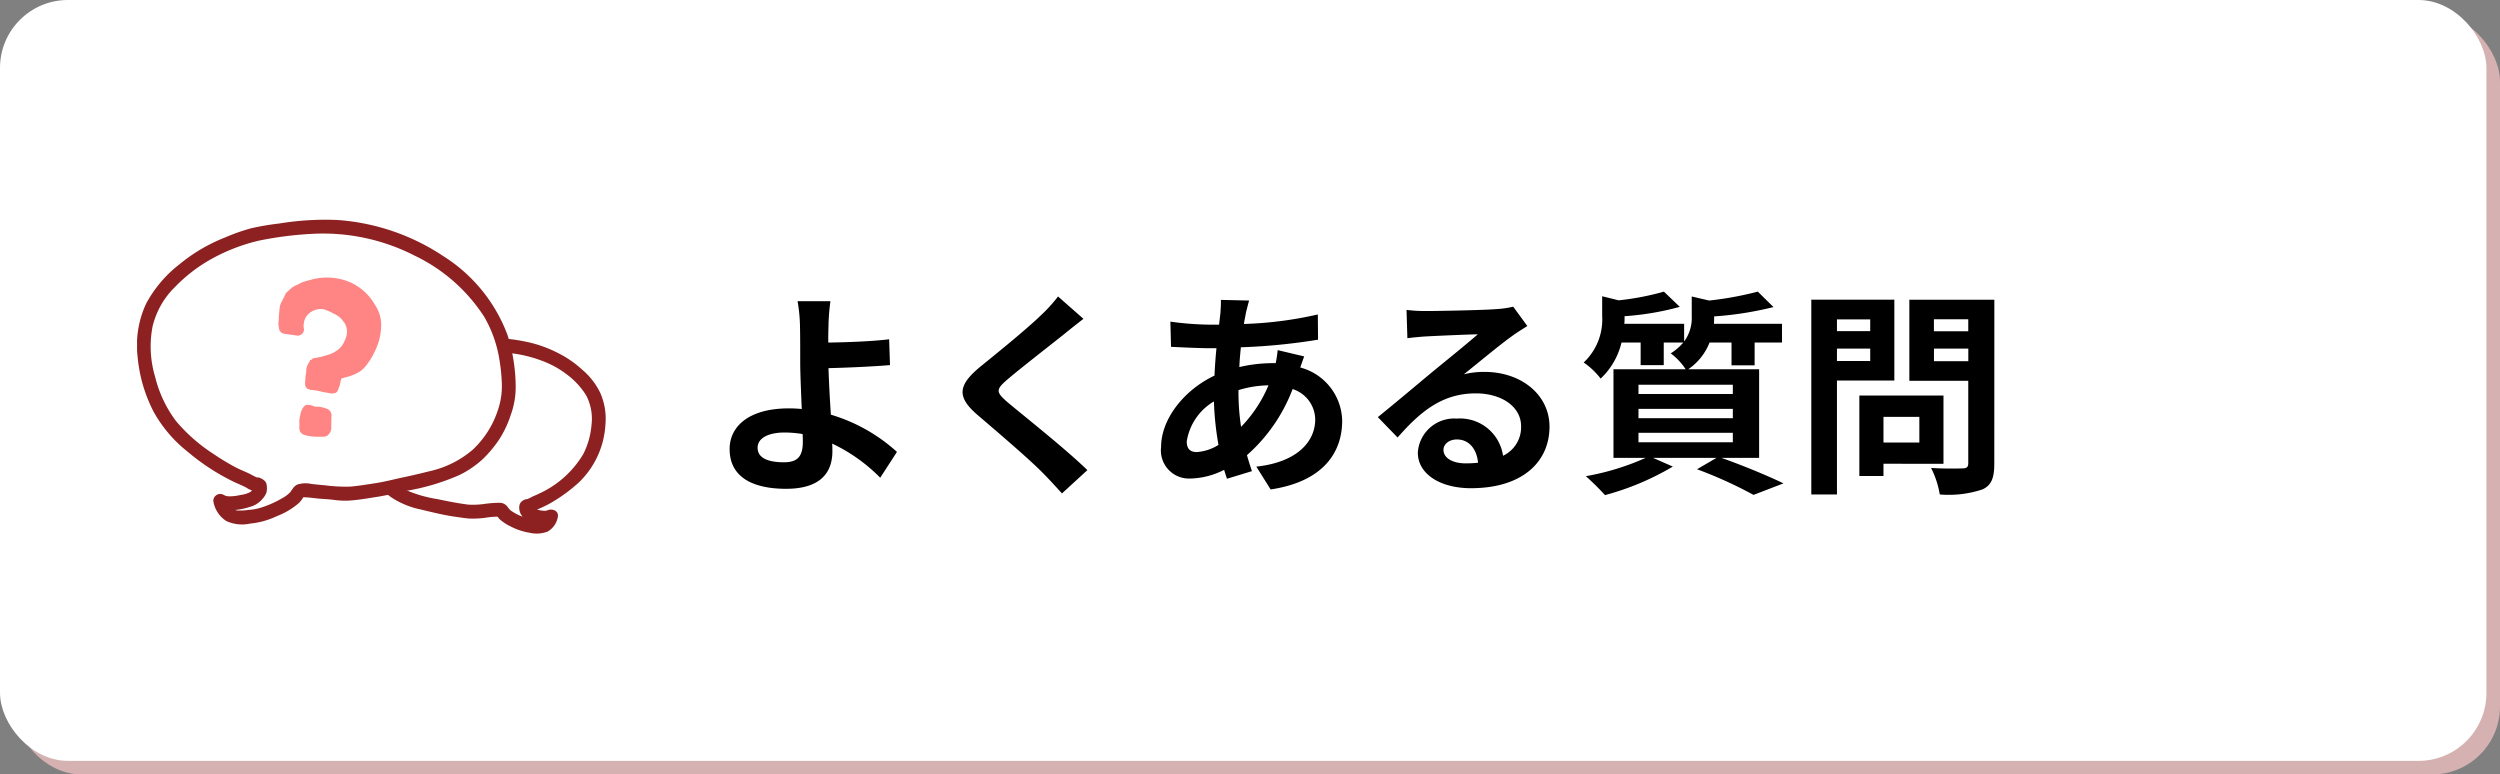
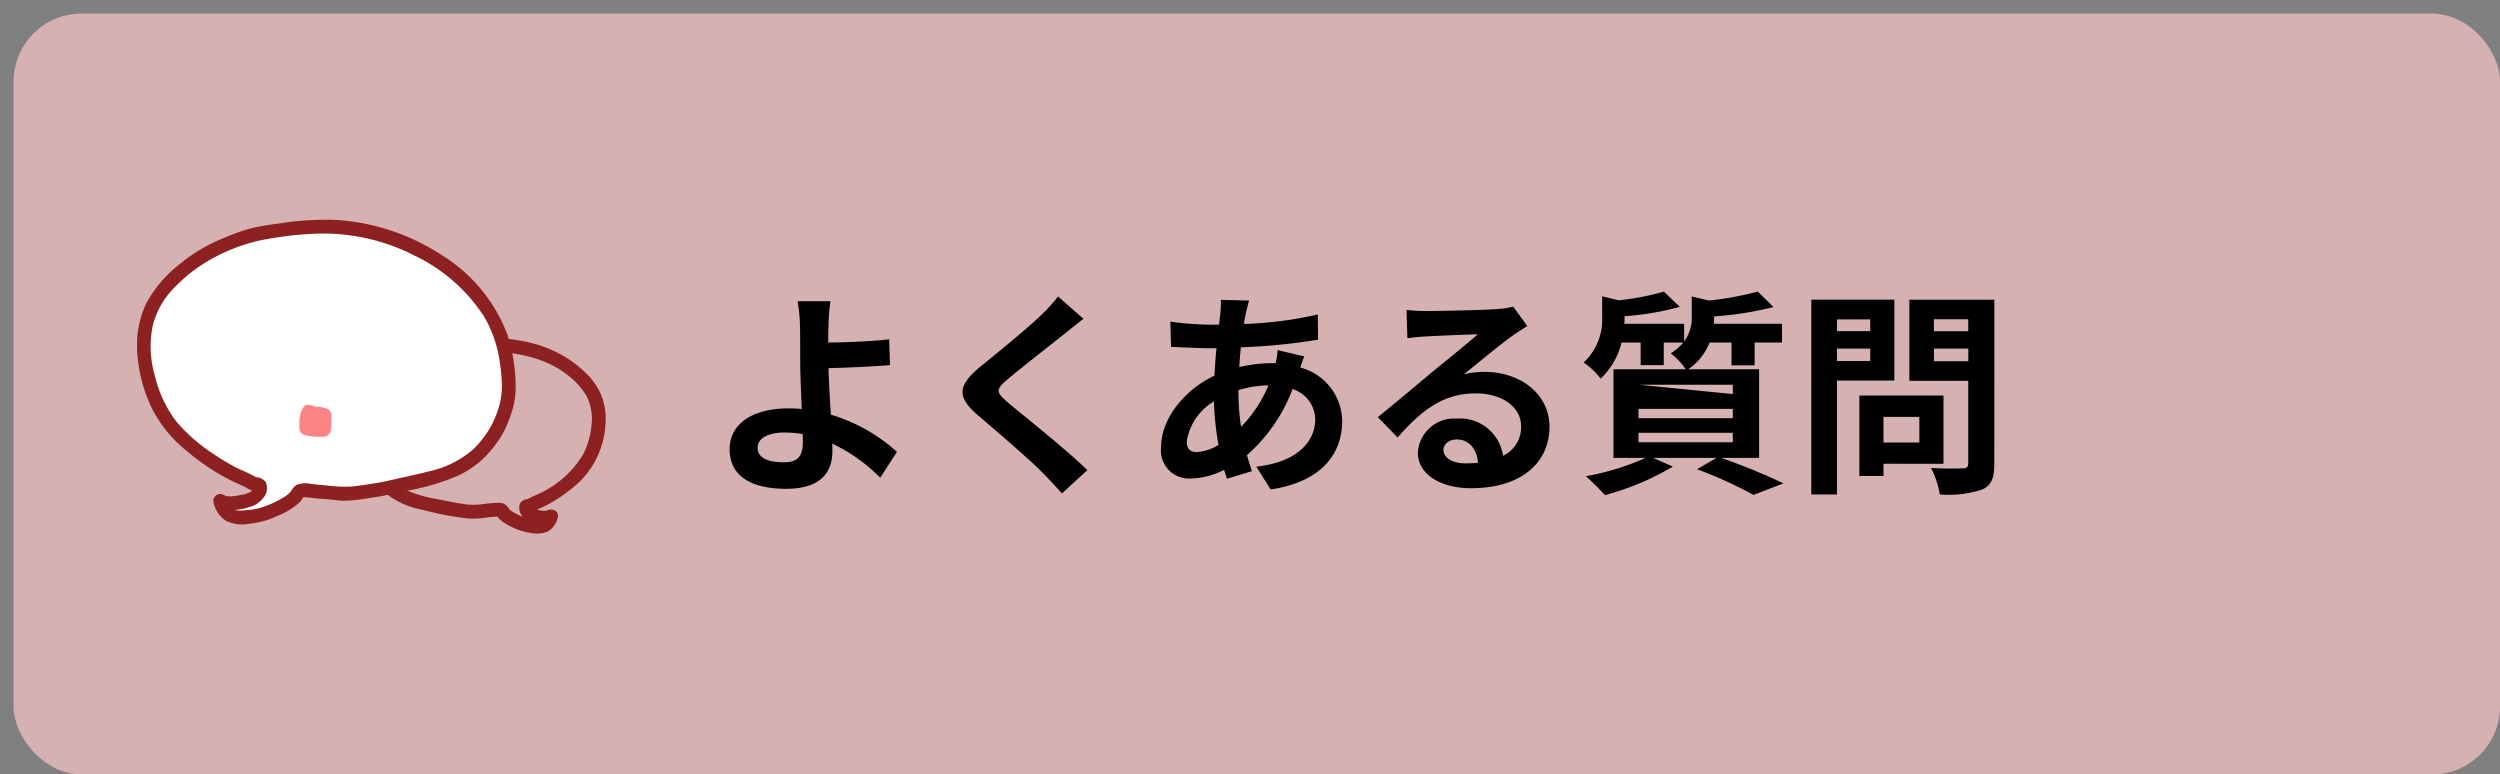
<svg xmlns="http://www.w3.org/2000/svg" width="184" height="57" viewBox="0 0 184 57">
  <rect x="0" y="0" width="184" height="57" fill="#808080" stroke="none" />
  <defs>
    <clipPath id="clip-path">
      <rect id="長方形_2755" data-name="長方形 2755" width="34.485" height="23.116" fill="none" />
    </clipPath>
  </defs>
  <g id="グループ_3273" data-name="グループ 3273" transform="translate(-210 -323)">
    <g id="グループ_2843" data-name="グループ 2843" transform="translate(190 -182)">
      <rect id="長方形_2996" data-name="長方形 2996" width="183" height="56" rx="5" transform="translate(21 506)" fill="#d6b1b1" />
-       <rect id="長方形_2997" data-name="長方形 2997" width="183" height="56" rx="5" transform="translate(20 505)" fill="#fff" />
    </g>
-     <path id="パス_6650" data-name="パス 6650" d="M3.76-2.048c0-.688.752-1.12,2-1.12a8.7,8.7,0,0,1,1.312.112c.016.224.016.416.016.56,0,1.072-.368,1.52-1.392,1.52C4.576-.976,3.76-1.264,3.76-2.048ZM9.12-12.832H6.7A11.577,11.577,0,0,1,6.88-10.96c.016.688.016,1.632.016,2.608,0,.848.064,2.208.112,3.456a9.093,9.093,0,0,0-.944-.048C3.12-4.944,1.7-3.616,1.7-1.952,1.7.224,3.568.976,5.856.976c2.688,0,3.408-1.344,3.408-2.768,0-.16,0-.352-.016-.56A12.481,12.481,0,0,1,12.784.16l1.232-1.9A12.563,12.563,0,0,0,9.152-4.48c-.08-1.184-.144-2.464-.176-3.424,1.3-.032,3.184-.112,4.528-.224l-.064-1.9c-1.328.16-3.2.224-4.48.24,0-.416,0-.8.016-1.168A15.4,15.4,0,0,1,9.12-12.832Zm18.624,1.3-1.872-1.648a11.12,11.12,0,0,1-1.232,1.36c-1.072,1.04-3.264,2.816-4.528,3.84-1.6,1.344-1.728,2.192-.128,3.552,1.456,1.248,3.808,3.248,4.784,4.256.48.48.944.992,1.392,1.488L28.032-.4C26.4-1.984,23.36-4.384,22.16-5.392c-.864-.752-.88-.928-.032-1.664,1.072-.912,3.184-2.544,4.224-3.376C26.72-10.736,27.248-11.152,27.744-11.536ZM39.936-12.88l-2.08-.048c.016.272-.016.656-.032.96q-.048.408-.1.864h-.64a22.609,22.609,0,0,1-2.944-.224l.048,1.856c.752.032,2,.1,2.832.1h.512q-.1.984-.144,2.016C35.152-6.3,33.456-4.16,33.456-2.1a2.07,2.07,0,0,0,2.16,2.32,5.711,5.711,0,0,0,2.48-.64c.064.224.144.448.208.656l1.84-.56C40.016-.7,39.888-1.1,39.776-1.5a12.286,12.286,0,0,0,3.36-4.864A2.379,2.379,0,0,1,44.8-4.128c0,1.568-1.248,3.136-4.336,3.472l1.056,1.68c3.936-.592,5.264-2.784,5.264-5.056A4.138,4.138,0,0,0,43.7-7.952c.1-.3.224-.64.288-.816l-1.952-.464a8.79,8.79,0,0,1-.144.96H41.6a10.914,10.914,0,0,0-2.384.288c.016-.48.064-.976.112-1.456a44.035,44.035,0,0,0,5.68-.56l-.016-1.856a28.083,28.083,0,0,1-5.44.7c.048-.32.112-.608.16-.88C39.776-12.272,39.84-12.56,39.936-12.88ZM35.344-2.512a4.173,4.173,0,0,1,2-2.944,22.3,22.3,0,0,0,.336,3.2,3.411,3.411,0,0,1-1.6.528C35.568-1.728,35.344-2,35.344-2.512ZM39.152-6.24v-.048A7.976,7.976,0,0,1,41.36-6.64a9.853,9.853,0,0,1-2.016,3.056A16.83,16.83,0,0,1,39.152-6.24ZM54.24-1.888c0-.4.384-.768.992-.768.864,0,1.456.672,1.552,1.712a8.353,8.353,0,0,1-.928.048C54.9-.9,54.24-1.3,54.24-1.888Zm-2.72-10.3.064,2.08c.368-.048.88-.1,1.312-.128.848-.048,3.056-.144,3.872-.16-.784.688-2.448,2.032-3.344,2.768-.944.784-2.88,2.416-4.016,3.328l1.456,1.5c1.712-1.952,3.312-3.248,5.76-3.248,1.888,0,3.328.976,3.328,2.416a2.319,2.319,0,0,1-1.328,2.176,3.2,3.2,0,0,0-3.408-2.736,2.681,2.681,0,0,0-2.864,2.5c0,1.6,1.68,2.624,3.9,2.624,3.872,0,5.792-2,5.792-4.528,0-2.336-2.064-4.032-4.784-4.032a6.25,6.25,0,0,0-1.52.176c1.008-.8,2.688-2.208,3.552-2.816.368-.272.752-.5,1.12-.736l-1.04-1.424a6.991,6.991,0,0,1-1.216.176c-.912.08-4.336.144-5.184.144A11.1,11.1,0,0,1,51.52-12.192Zm17.072,9.04h6.944v.7H68.592Zm0-1.76h6.944v.688H68.592Zm0-1.776h6.944V-6H68.592ZM77.472-1.3V-7.824H72.256a4.252,4.252,0,0,0,1.568-1.968H75.44v1.68h1.7v-1.68h2.016v-1.376H74.144c.016-.16.016-.32.016-.464v-.08a24.977,24.977,0,0,0,4.368-.688l-1.152-1.136a24.7,24.7,0,0,1-3.584.656l-1.28-.3v1.456a2.9,2.9,0,0,1-.56,1.856v-1.3h-4.4c.016-.16.016-.336.016-.48v-.08a20.493,20.493,0,0,0,4.064-.688l-1.168-1.12a19.542,19.542,0,0,1-3.328.64l-1.216-.3v1.456A4.342,4.342,0,0,1,64.56-8.32a5.485,5.485,0,0,1,1.248,1.184,5.346,5.346,0,0,0,1.536-2.656h1.408v1.664h1.7V-9.792h1.44a3.941,3.941,0,0,1-.928.8,4.548,4.548,0,0,1,1.1,1.168H66.752V-1.3H69.12A18.788,18.788,0,0,1,64.72.048,19.3,19.3,0,0,1,66.128,1.44a19.826,19.826,0,0,0,4.992-2.1L69.664-1.3h4.672L72.9-.464a31.548,31.548,0,0,1,4.16,1.888L79.264.576C78.176.048,76.336-.72,74.7-1.3Zm8.176-10.192v.864H83.2v-.864ZM83.2-8.432v-.912h2.448v.912Zm4.224,1.44v-5.952H81.312V1.392H83.2V-6.992Zm1.84,2.672v1.888h-2.64V-4.32ZM91.04-.864V-5.888H84.848V.032h1.776v-.9Zm-.7-7.552v-.928h2.528v.928ZM92.864-11.5v.88H90.336v-.88Zm1.92-1.44H88.528v5.968h4.336V-.912c0,.288-.112.384-.416.384-.3.016-1.392.032-2.32-.032a6.813,6.813,0,0,1,.64,1.952A7.86,7.86,0,0,0,93.9,1.024c.672-.3.88-.848.88-1.9Z" transform="translate(262 358)" />
+     <path id="パス_6650" data-name="パス 6650" d="M3.76-2.048c0-.688.752-1.12,2-1.12a8.7,8.7,0,0,1,1.312.112c.016.224.016.416.016.56,0,1.072-.368,1.52-1.392,1.52C4.576-.976,3.76-1.264,3.76-2.048ZM9.12-12.832H6.7A11.577,11.577,0,0,1,6.88-10.96c.016.688.016,1.632.016,2.608,0,.848.064,2.208.112,3.456a9.093,9.093,0,0,0-.944-.048C3.12-4.944,1.7-3.616,1.7-1.952,1.7.224,3.568.976,5.856.976c2.688,0,3.408-1.344,3.408-2.768,0-.16,0-.352-.016-.56A12.481,12.481,0,0,1,12.784.16l1.232-1.9A12.563,12.563,0,0,0,9.152-4.48c-.08-1.184-.144-2.464-.176-3.424,1.3-.032,3.184-.112,4.528-.224l-.064-1.9c-1.328.16-3.2.224-4.48.24,0-.416,0-.8.016-1.168A15.4,15.4,0,0,1,9.12-12.832Zm18.624,1.3-1.872-1.648a11.12,11.12,0,0,1-1.232,1.36c-1.072,1.04-3.264,2.816-4.528,3.84-1.6,1.344-1.728,2.192-.128,3.552,1.456,1.248,3.808,3.248,4.784,4.256.48.48.944.992,1.392,1.488L28.032-.4C26.4-1.984,23.36-4.384,22.16-5.392c-.864-.752-.88-.928-.032-1.664,1.072-.912,3.184-2.544,4.224-3.376C26.72-10.736,27.248-11.152,27.744-11.536ZM39.936-12.88l-2.08-.048c.016.272-.016.656-.032.96q-.048.408-.1.864h-.64a22.609,22.609,0,0,1-2.944-.224l.048,1.856c.752.032,2,.1,2.832.1h.512q-.1.984-.144,2.016C35.152-6.3,33.456-4.16,33.456-2.1a2.07,2.07,0,0,0,2.16,2.32,5.711,5.711,0,0,0,2.48-.64c.064.224.144.448.208.656l1.84-.56C40.016-.7,39.888-1.1,39.776-1.5a12.286,12.286,0,0,0,3.36-4.864A2.379,2.379,0,0,1,44.8-4.128c0,1.568-1.248,3.136-4.336,3.472l1.056,1.68c3.936-.592,5.264-2.784,5.264-5.056A4.138,4.138,0,0,0,43.7-7.952c.1-.3.224-.64.288-.816l-1.952-.464a8.79,8.79,0,0,1-.144.96H41.6a10.914,10.914,0,0,0-2.384.288c.016-.48.064-.976.112-1.456a44.035,44.035,0,0,0,5.68-.56l-.016-1.856a28.083,28.083,0,0,1-5.44.7c.048-.32.112-.608.16-.88C39.776-12.272,39.84-12.56,39.936-12.88ZM35.344-2.512a4.173,4.173,0,0,1,2-2.944,22.3,22.3,0,0,0,.336,3.2,3.411,3.411,0,0,1-1.6.528C35.568-1.728,35.344-2,35.344-2.512ZM39.152-6.24v-.048A7.976,7.976,0,0,1,41.36-6.64a9.853,9.853,0,0,1-2.016,3.056A16.83,16.83,0,0,1,39.152-6.24ZM54.24-1.888c0-.4.384-.768.992-.768.864,0,1.456.672,1.552,1.712a8.353,8.353,0,0,1-.928.048C54.9-.9,54.24-1.3,54.24-1.888Zm-2.72-10.3.064,2.08c.368-.048.88-.1,1.312-.128.848-.048,3.056-.144,3.872-.16-.784.688-2.448,2.032-3.344,2.768-.944.784-2.88,2.416-4.016,3.328l1.456,1.5c1.712-1.952,3.312-3.248,5.76-3.248,1.888,0,3.328.976,3.328,2.416a2.319,2.319,0,0,1-1.328,2.176,3.2,3.2,0,0,0-3.408-2.736,2.681,2.681,0,0,0-2.864,2.5c0,1.6,1.68,2.624,3.9,2.624,3.872,0,5.792-2,5.792-4.528,0-2.336-2.064-4.032-4.784-4.032a6.25,6.25,0,0,0-1.52.176c1.008-.8,2.688-2.208,3.552-2.816.368-.272.752-.5,1.12-.736l-1.04-1.424a6.991,6.991,0,0,1-1.216.176c-.912.08-4.336.144-5.184.144A11.1,11.1,0,0,1,51.52-12.192Zm17.072,9.04h6.944v.7H68.592Zm0-1.76h6.944v.688H68.592Zm0-1.776h6.944V-6ZM77.472-1.3V-7.824H72.256a4.252,4.252,0,0,0,1.568-1.968H75.44v1.68h1.7v-1.68h2.016v-1.376H74.144c.016-.16.016-.32.016-.464v-.08a24.977,24.977,0,0,0,4.368-.688l-1.152-1.136a24.7,24.7,0,0,1-3.584.656l-1.28-.3v1.456a2.9,2.9,0,0,1-.56,1.856v-1.3h-4.4c.016-.16.016-.336.016-.48v-.08a20.493,20.493,0,0,0,4.064-.688l-1.168-1.12a19.542,19.542,0,0,1-3.328.64l-1.216-.3v1.456A4.342,4.342,0,0,1,64.56-8.32a5.485,5.485,0,0,1,1.248,1.184,5.346,5.346,0,0,0,1.536-2.656h1.408v1.664h1.7V-9.792h1.44a3.941,3.941,0,0,1-.928.8,4.548,4.548,0,0,1,1.1,1.168H66.752V-1.3H69.12A18.788,18.788,0,0,1,64.72.048,19.3,19.3,0,0,1,66.128,1.44a19.826,19.826,0,0,0,4.992-2.1L69.664-1.3h4.672L72.9-.464a31.548,31.548,0,0,1,4.16,1.888L79.264.576C78.176.048,76.336-.72,74.7-1.3Zm8.176-10.192v.864H83.2v-.864ZM83.2-8.432v-.912h2.448v.912Zm4.224,1.44v-5.952H81.312V1.392H83.2V-6.992Zm1.84,2.672v1.888h-2.64V-4.32ZM91.04-.864V-5.888H84.848V.032h1.776v-.9Zm-.7-7.552v-.928h2.528v.928ZM92.864-11.5v.88H90.336v-.88Zm1.92-1.44H88.528v5.968h4.336V-.912c0,.288-.112.384-.416.384-.3.016-1.392.032-2.32-.032a6.813,6.813,0,0,1,.64,1.952A7.86,7.86,0,0,0,93.9,1.024c.672-.3.88-.848.88-1.9Z" transform="translate(262 358)" />
    <g id="グループ_2844" data-name="グループ 2844" transform="translate(-2250.408 -734.954)">
-       <rect id="長方形_2763" data-name="長方形 2763" width="37" height="37" transform="translate(2469.408 1066.954)" fill="none" />
      <g id="グループ_2273" data-name="グループ 2273" transform="translate(2470.495 1074.115)">
        <g id="グループ_2263" data-name="グループ 2263" clip-path="url(#clip-path)">
          <path id="パス_2968" data-name="パス 2968" d="M93.835,55.674c.416.08.728-.177,1.094-.33a7.693,7.693,0,0,0,1.046-.549A11.4,11.4,0,0,0,97.819,53.4a6.4,6.4,0,0,0,1.9-4.155,4.758,4.758,0,0,0-.365-2.361,5.155,5.155,0,0,0-1.342-1.734,7.823,7.823,0,0,0-1.851-1.261,9.085,9.085,0,0,0-2.2-.777,13.452,13.452,0,0,0-4.876-.15,9.987,9.987,0,0,0-4.212,1.863,7.27,7.27,0,0,0-2.628,3.534,8.457,8.457,0,0,0-.344,2.163,4.834,4.834,0,0,0,.581,2.344,4.727,4.727,0,0,0,1.482,1.683,6.228,6.228,0,0,0,2.2.9c.77.184,1.541.379,2.324.5.388.059.78.116,1.17.158a6.883,6.883,0,0,0,1.25-.06,5.664,5.664,0,0,1,1.088-.075l-.256-.069c-.035-.015.04.059.059.086a1.285,1.285,0,0,0,.254.268,3.3,3.3,0,0,0,.63.4,4.667,4.667,0,0,0,1.477.5,2.244,2.244,0,0,0,1.305-.089,1.53,1.53,0,0,0,.762-1.132c.046-.424-.456-.577-.764-.439a.47.47,0,0,1-.237.039,1.8,1.8,0,0,1-.4-.054,1.555,1.555,0,0,1-.4-.112c.111.06-.03-.06-.046-.074-.1-.085.017-.029,0,.08l-.355.355.051-.011a.5.5,0,0,0,.355-.355l.006-.025c.15-.636-.83-.908-.98-.27l-.006.025.355-.355-.051.011a.493.493,0,0,0-.355.355.986.986,0,0,0,.219.854,1.291,1.291,0,0,0,.674.433,3.229,3.229,0,0,0,.854.159,1.766,1.766,0,0,0,.827-.178l-.765-.439c.014-.128-.017-.022-.052.037a.537.537,0,0,1-.124.162.383.383,0,0,1-.281.055,3.351,3.351,0,0,1-1.039-.187,3.752,3.752,0,0,1-.979-.5,1.776,1.776,0,0,1-.239-.29.743.743,0,0,0-.53-.265,8.319,8.319,0,0,0-1.155.086,5.959,5.959,0,0,1-1.2.048c-.771-.1-1.516-.248-2.275-.408a9.31,9.31,0,0,1-2.239-.639,3.957,3.957,0,0,1-1.59-1.427,3.717,3.717,0,0,1-.588-2.093,7.2,7.2,0,0,1,.374-2.1,6.5,6.5,0,0,1,2.649-3.118,9.264,9.264,0,0,1,4.375-1.489,12.06,12.06,0,0,1,2.4.125,9.631,9.631,0,0,1,2.29.547,6.983,6.983,0,0,1,1.859,1.01,5.626,5.626,0,0,1,1.432,1.541A3.693,3.693,0,0,1,98.7,49.2a5.826,5.826,0,0,1-.6,2.149,7.293,7.293,0,0,1-3.265,2.925c-.16.082-.325.147-.489.22a2.979,2.979,0,0,1-.456.214h.27l-.061-.012a.521.521,0,0,0-.625.355.513.513,0,0,0,.355.625" transform="translate(-65.25 -34.104)" fill="#8d2121" />
          <path id="パス_2969" data-name="パス 2969" d="M10.876,21.474c-.091.051-.206-.011-.293-.046-.274-.109-.519-.281-.793-.387a11.088,11.088,0,0,1-1.765-.925,16.991,16.991,0,0,1-2.77-2.108,8.017,8.017,0,0,1-1.581-2.061A7.923,7.923,0,0,1,3.029,14.4a13.455,13.455,0,0,1-.387-1.468A10.074,10.074,0,0,1,2.5,10.742,6.012,6.012,0,0,1,3.42,7.829,9.959,9.959,0,0,1,5.581,5.541a11.731,11.731,0,0,1,3.36-1.882,12.864,12.864,0,0,1,1.6-.543,17.491,17.491,0,0,1,1.74-.3,19.958,19.958,0,0,1,4.9-.244,15.089,15.089,0,0,1,3.3.7A18.408,18.408,0,0,1,23.41,4.6a13.306,13.306,0,0,1,4.217,3.777,10.189,10.189,0,0,1,1.7,5.509,5.265,5.265,0,0,1-.1,1.547,7.32,7.32,0,0,1-.3,1,6.821,6.821,0,0,1-.8,1.588,7.929,7.929,0,0,1-1.289,1.452,7.578,7.578,0,0,1-1.969,1.152,17.713,17.713,0,0,1-2.325.648c-.311.076-.623.144-.936.208-.439.09-.867.225-1.308.3-.582.1-1.175.2-1.762.265-.367.043-.75.12-1.119.13a4.326,4.326,0,0,1-.795-.038c-.41-.064-.826-.079-1.24-.113-.356-.029-.694-.1-1.051-.1a.679.679,0,0,0-.386.046c-.135.09-.2.266-.3.39a2.573,2.573,0,0,1-.594.483,5.607,5.607,0,0,1-.8.422,5.371,5.371,0,0,1-1.97.6c-.591.032-1.207.2-1.674-.274a1.656,1.656,0,0,1-.325-.423c-.06-.12-.206-.333-.193-.469.07.007.106.066.166.094a.609.609,0,0,0,.15.041,1.865,1.865,0,0,0,.41.038,2.1,2.1,0,0,0,.489-.029,8.125,8.125,0,0,0,.844-.2,1.5,1.5,0,0,0,.421-.17,1.476,1.476,0,0,0,.3-.312c.08-.105.146-.167.15-.3a.963.963,0,0,0-.009-.278c-.027,0-.054-.011-.081-.018l-.01-.04" transform="translate(-1.98 -1.993)" fill="#fff" />
          <path id="パス_2970" data-name="パス 2970" d="M8.761,18.991c.1-.026-.016-.044-.063-.067s-.105-.053-.157-.081c-.13-.068-.259-.14-.393-.2-.317-.142-.635-.27-.942-.434a17.582,17.582,0,0,1-1.6-.973,12.267,12.267,0,0,1-2.741-2.411,8.961,8.961,0,0,1-1.542-3.28A7.74,7.74,0,0,1,1.144,7.86,6.019,6.019,0,0,1,2.787,4.967a11.5,11.5,0,0,1,2.748-2.1A13.523,13.523,0,0,1,8.98,1.548a25.961,25.961,0,0,1,3.958-.5,14.776,14.776,0,0,1,7.482,1.6,12.535,12.535,0,0,1,5.118,4.486,9.081,9.081,0,0,1,1.138,3.216,12.925,12.925,0,0,1,.17,1.691,5.346,5.346,0,0,1-.262,1.9,6.937,6.937,0,0,1-1.882,3,7.336,7.336,0,0,1-3.231,1.593c-.624.157-1.251.306-1.881.438-.648.136-1.283.306-1.938.413-.639.1-1.286.205-1.93.267a11.506,11.506,0,0,1-1.931-.1c-.32-.023-.636-.058-.955-.094a1.975,1.975,0,0,0-1.05.049c-.259.129-.345.341-.513.555a2.167,2.167,0,0,1-.6.449,7.184,7.184,0,0,1-1.652.719,3.79,3.79,0,0,1-.784.136,4.714,4.714,0,0,1-.844.046.71.71,0,0,1-.5-.288,1.491,1.491,0,0,1-.165-.258c-.02-.037-.1-.21-.1-.163l-.643.49a2.057,2.057,0,0,0,.2.107,1.952,1.952,0,0,0,.332.062,3.568,3.568,0,0,0,.491.023,4.585,4.585,0,0,0,1.257-.229,1.787,1.787,0,0,0,.961-.593,1.378,1.378,0,0,0,.3-.485,1.458,1.458,0,0,0,0-.619.5.5,0,0,0-.355-.355l-.081-.018.355.355-.01-.04c-.15-.636-1.13-.367-.98.27l.01.04a.5.5,0,0,0,.355.355l.081.018-.355-.355c.02.111-.135.269-.238.338a2.092,2.092,0,0,1-.684.2,3.441,3.441,0,0,1-.737.1,1.347,1.347,0,0,1-.316-.02c-.112-.028-.2-.1-.316-.135a.511.511,0,0,0-.643.49,2.127,2.127,0,0,0,.96,1.485,2.753,2.753,0,0,0,1.741.189,5.855,5.855,0,0,0,1.982-.552,5.372,5.372,0,0,0,1.641-.985,1.918,1.918,0,0,0,.256-.33.754.754,0,0,1,.086-.128l-.079.054.159.005c.353.011.7.068,1.051.1.334.029.669.04,1,.081a6.216,6.216,0,0,0,1.124.066c.712-.04,1.437-.17,2.142-.28s1.39-.285,2.089-.433A16.373,16.373,0,0,0,23.73,18.8a7.374,7.374,0,0,0,1.69-1.146,8.83,8.83,0,0,0,1.245-1.489,7.709,7.709,0,0,0,.837-1.78,5.988,5.988,0,0,0,.366-2.109,12.808,12.808,0,0,0-.6-3.775A11.678,11.678,0,0,0,22.557,2.7,16.108,16.108,0,0,0,14.8.034a20.674,20.674,0,0,0-4.3.25,19.6,19.6,0,0,0-2.078.35A13.988,13.988,0,0,0,6.5,1.308,12.365,12.365,0,0,0,3.111,3.3,9.115,9.115,0,0,0,.668,6.186a7.277,7.277,0,0,0-.628,3.9,10.922,10.922,0,0,0,1.17,4.039A9.8,9.8,0,0,0,3.742,17.1,16.1,16.1,0,0,0,7.16,19.32c.291.134.583.252.867.4a1.4,1.4,0,0,0,1,.25.509.509,0,0,0-.27-.98" transform="translate(0 0)" fill="#8d2121" />
          <path id="パス_2971" data-name="パス 2971" d="M60.824,67.386a2.162,2.162,0,0,0-.623-.166,2.051,2.051,0,0,0-.252-.007.739.739,0,0,1-.187-.061,1.291,1.291,0,0,0-.457-.072.222.222,0,0,0-.178.112.2.2,0,0,0-.049.037,1.31,1.31,0,0,0-.246.607,2.094,2.094,0,0,0-.066.366c-.01.151,0,.3,0,.452a.858.858,0,0,0,.034.351.551.551,0,0,0,.312.283,2.259,2.259,0,0,0,.407.092,2.741,2.741,0,0,0,.486.045c.156,0,.312,0,.468,0a.656.656,0,0,0,.318-.06.732.732,0,0,0,.323-.677c0-.261.006-.519.013-.78a.507.507,0,0,0-.3-.523" transform="translate(-46.818 -53.444)" fill="#ff8484" />
-           <path id="パス_2972" data-name="パス 2972" d="M58.292,22.984A3.913,3.913,0,0,0,55.57,21.07a4.382,4.382,0,0,0-1.78.035c-.284.085-.585.139-.861.25-.115.046-.215.12-.328.17a1.7,1.7,0,0,0-.361.178c-.119.09-.222.2-.338.3a.638.638,0,0,0-.223.281c-.1.276-.287.5-.367.792a9.63,9.63,0,0,0-.093,1.1,1.01,1.01,0,0,0,.012.461c0,.006,0,.012,0,.017a.508.508,0,0,0,.14.35.465.465,0,0,0,.268.13l.779.11a1.831,1.831,0,0,0,.209.027.464.464,0,0,0,.39-.227.443.443,0,0,0,.037-.372,1.473,1.473,0,0,1,.12-.685,1.24,1.24,0,0,1,.556-.534,1.264,1.264,0,0,1,.817-.118,4.464,4.464,0,0,1,.758.335,1.705,1.705,0,0,1,.556.4,2.234,2.234,0,0,0,.2.257,1.319,1.319,0,0,1,.183.578,1.508,1.508,0,0,1-.174.742,1.542,1.542,0,0,1-.449.632,2.287,2.287,0,0,1-.838.422,5.952,5.952,0,0,1-.96.228.189.189,0,0,0-.164.1.2.2,0,0,0-.177.146c0,.02-.01.038-.014.057a1.065,1.065,0,0,0-.221.714s0,.01,0,.014a2.665,2.665,0,0,0-.058.355c-.012.146-.023.3-.026.443a.453.453,0,0,0,.173.423,1.049,1.049,0,0,0,.433.1,5.029,5.029,0,0,1,.571.105c.2.05.392.077.592.113a.732.732,0,0,0,.5-.032c.148-.088.18-.29.243-.438.08-.187.078-.4.163-.583,0,0,0-.01,0-.015.053-.015.1-.035.161-.053.151-.049.309-.077.459-.127a3.258,3.258,0,0,0,.81-.391,2.593,2.593,0,0,0,.5-.54,5.06,5.06,0,0,0,.524-.889,5.118,5.118,0,0,0,.343-.913,5.454,5.454,0,0,0,.122-.881,2.618,2.618,0,0,0-.462-1.642" transform="translate(-40.793 -16.729)" fill="#ff8484" />
        </g>
      </g>
    </g>
  </g>
</svg>